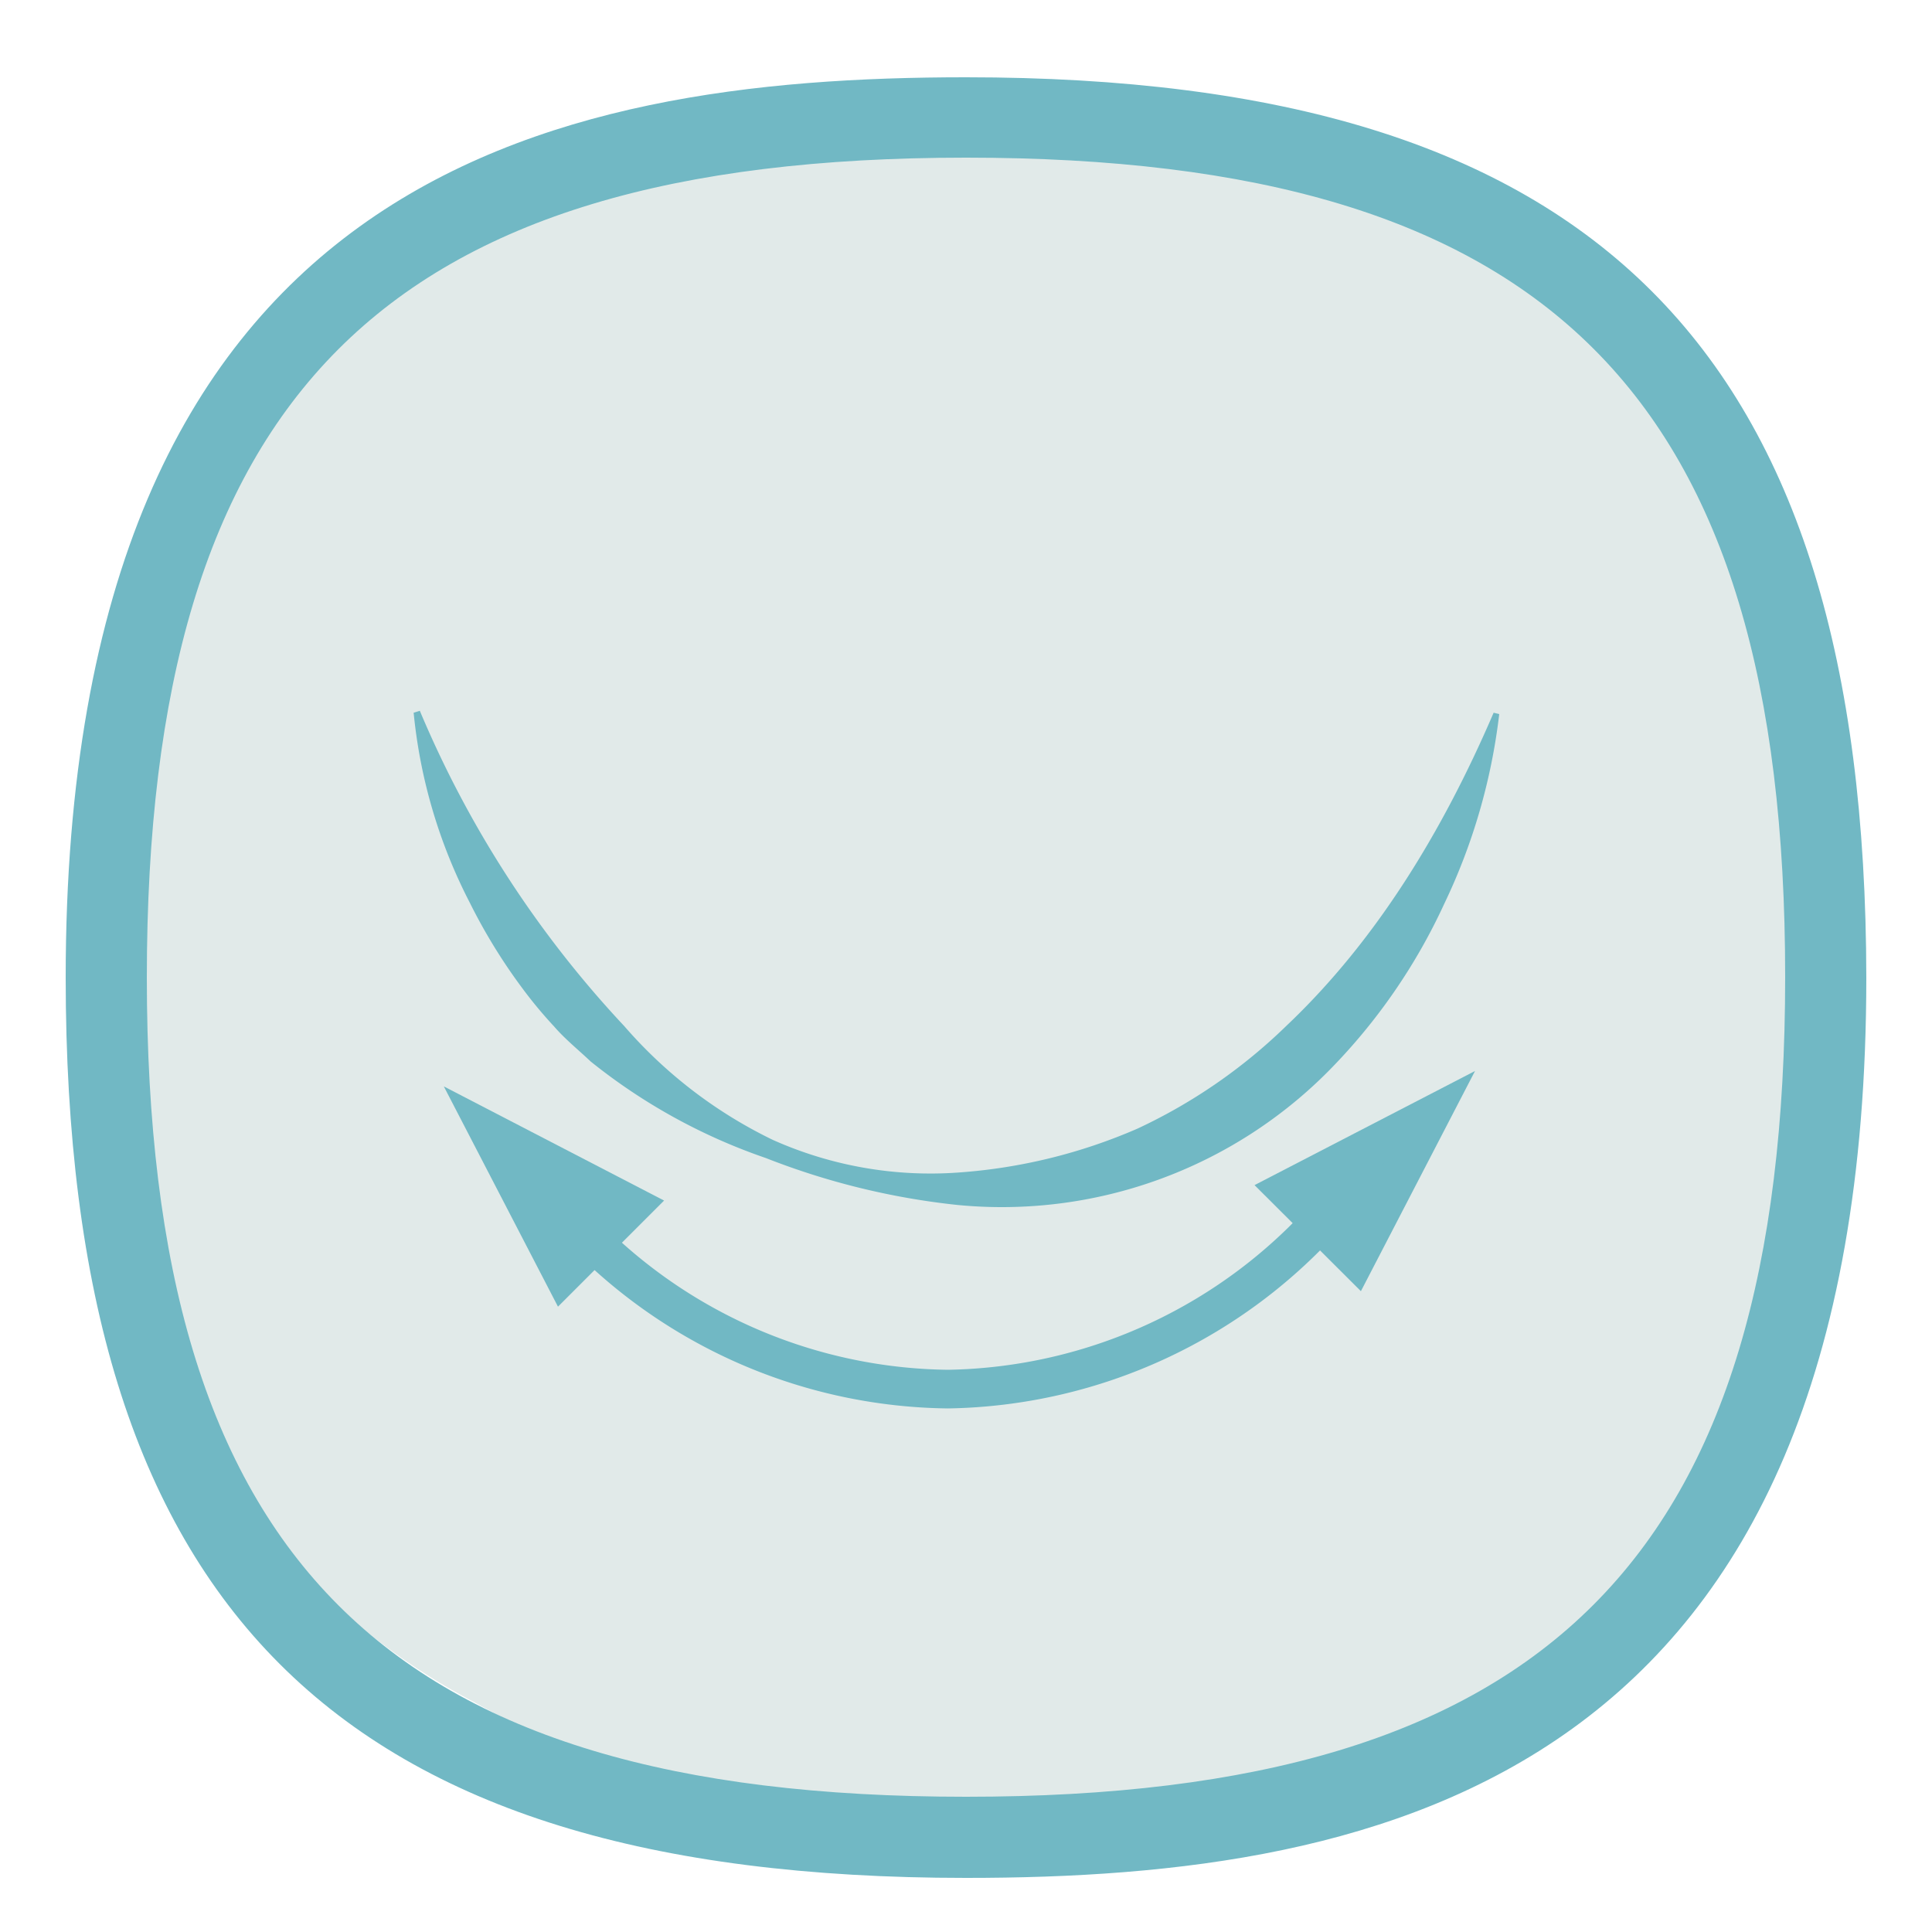
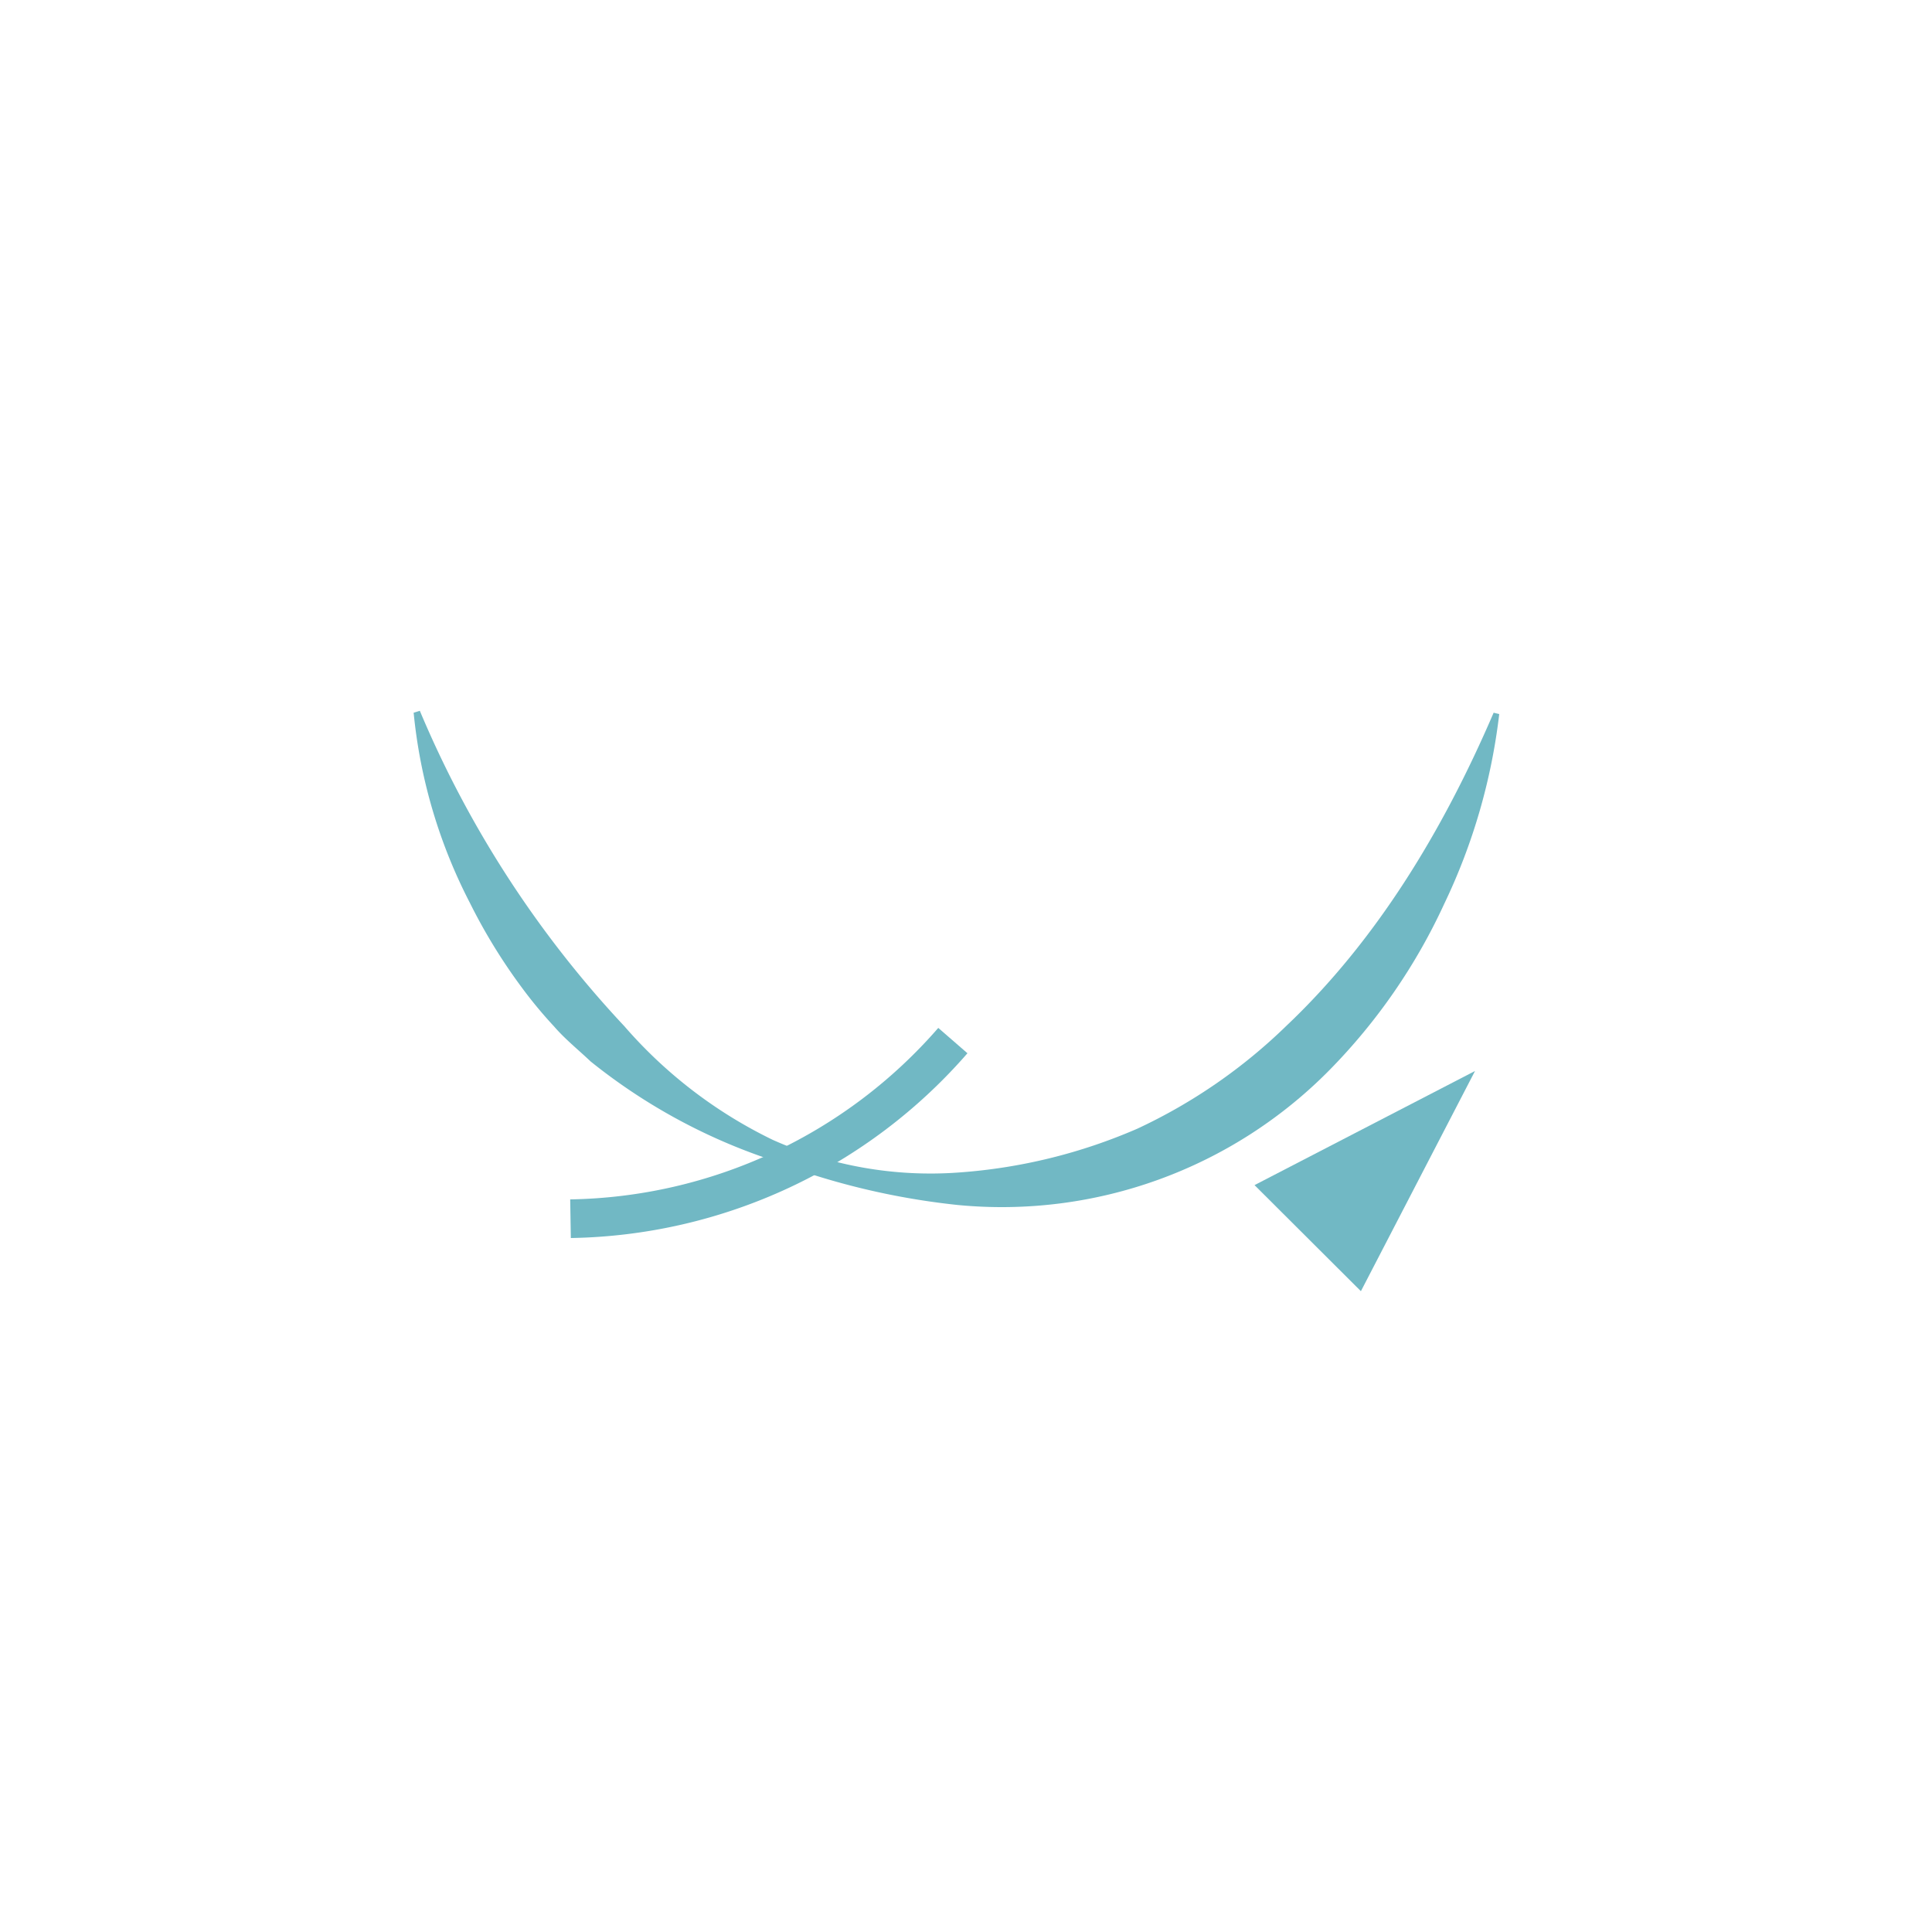
<svg xmlns="http://www.w3.org/2000/svg" id="Layer_6" data-name="Layer 6" viewBox="0 0 100 100">
  <defs>
    <style>.cls-1{fill:#e1eae9;}.cls-2,.cls-4{fill:#71b8c4;}.cls-3{fill:none;}.cls-3,.cls-4{stroke:#71b8c4;stroke-miterlimit:10;stroke-width:2px;}</style>
  </defs>
-   <path class="cls-1" d="M9.76,28.61c2.5-8.1,5.1-11.6,8-14a24.93,24.93,0,0,1,6.6-3.7c21.6-8,39.2-3.4,39.2-3.4,6.2,1.6,12.2,3.2,18,8.4,10.4,9.4,11.4,22.9,12,30.5.7,8.7,1.7,22.7-7,34-14.4,18.6-45.2,17.2-62,7.7A34.54,34.54,0,0,1,12,76.91c-5.2-7.7-5.6-15.5-5.9-23A69.57,69.57,0,0,1,9.76,28.61Z" />
-   <path class="cls-2" d="M50,4c-21.6,0-46.6,5.1-46.6,46.6,0,32.6,14,46.6,46.6,46.6,21.6,0,46.6-5.1,46.6-46.6C96.56,18,82.56,4,50,4Zm0,89c-30.1,0-42.4-12.3-42.4-42.4S19.86,8.16,50,8.16s42.4,12.3,42.4,42.4S80.06,93,50,93Z" />
  <path class="cls-2" d="M21.73,36.79A55,55,0,0,0,32.32,53.12,24,24,0,0,0,40,59a20,20,0,0,0,9.6,1.69,28.16,28.16,0,0,0,9.27-2.27,28,28,0,0,0,7.73-5.34c4.6-4.36,8.05-10,10.71-16.19l.29.07a31.07,31.07,0,0,1-2.85,9.83,30.35,30.35,0,0,1-5.92,8.58,23.81,23.81,0,0,1-19.26,7,38,38,0,0,1-9.93-2.43,30,30,0,0,1-9.07-5c-.63-.6-1.32-1.15-1.89-1.81a23,23,0,0,1-1.66-2,29.09,29.09,0,0,1-2.71-4.42,27.15,27.15,0,0,1-2.9-9.82Z" />
-   <path class="cls-3" d="M29.53,63.08A26.74,26.74,0,0,0,49.07,71.9a26.8,26.8,0,0,0,19.79-9.22" />
-   <polygon class="cls-4" points="25.31 58.57 32.7 62.4 29.14 65.96 25.31 58.57" />
+   <path class="cls-3" d="M29.53,63.08a26.8,26.8,0,0,0,19.79-9.22" />
  <polygon class="cls-4" points="74.01 57.77 66.61 61.6 70.18 65.16 74.01 57.77" />
</svg>